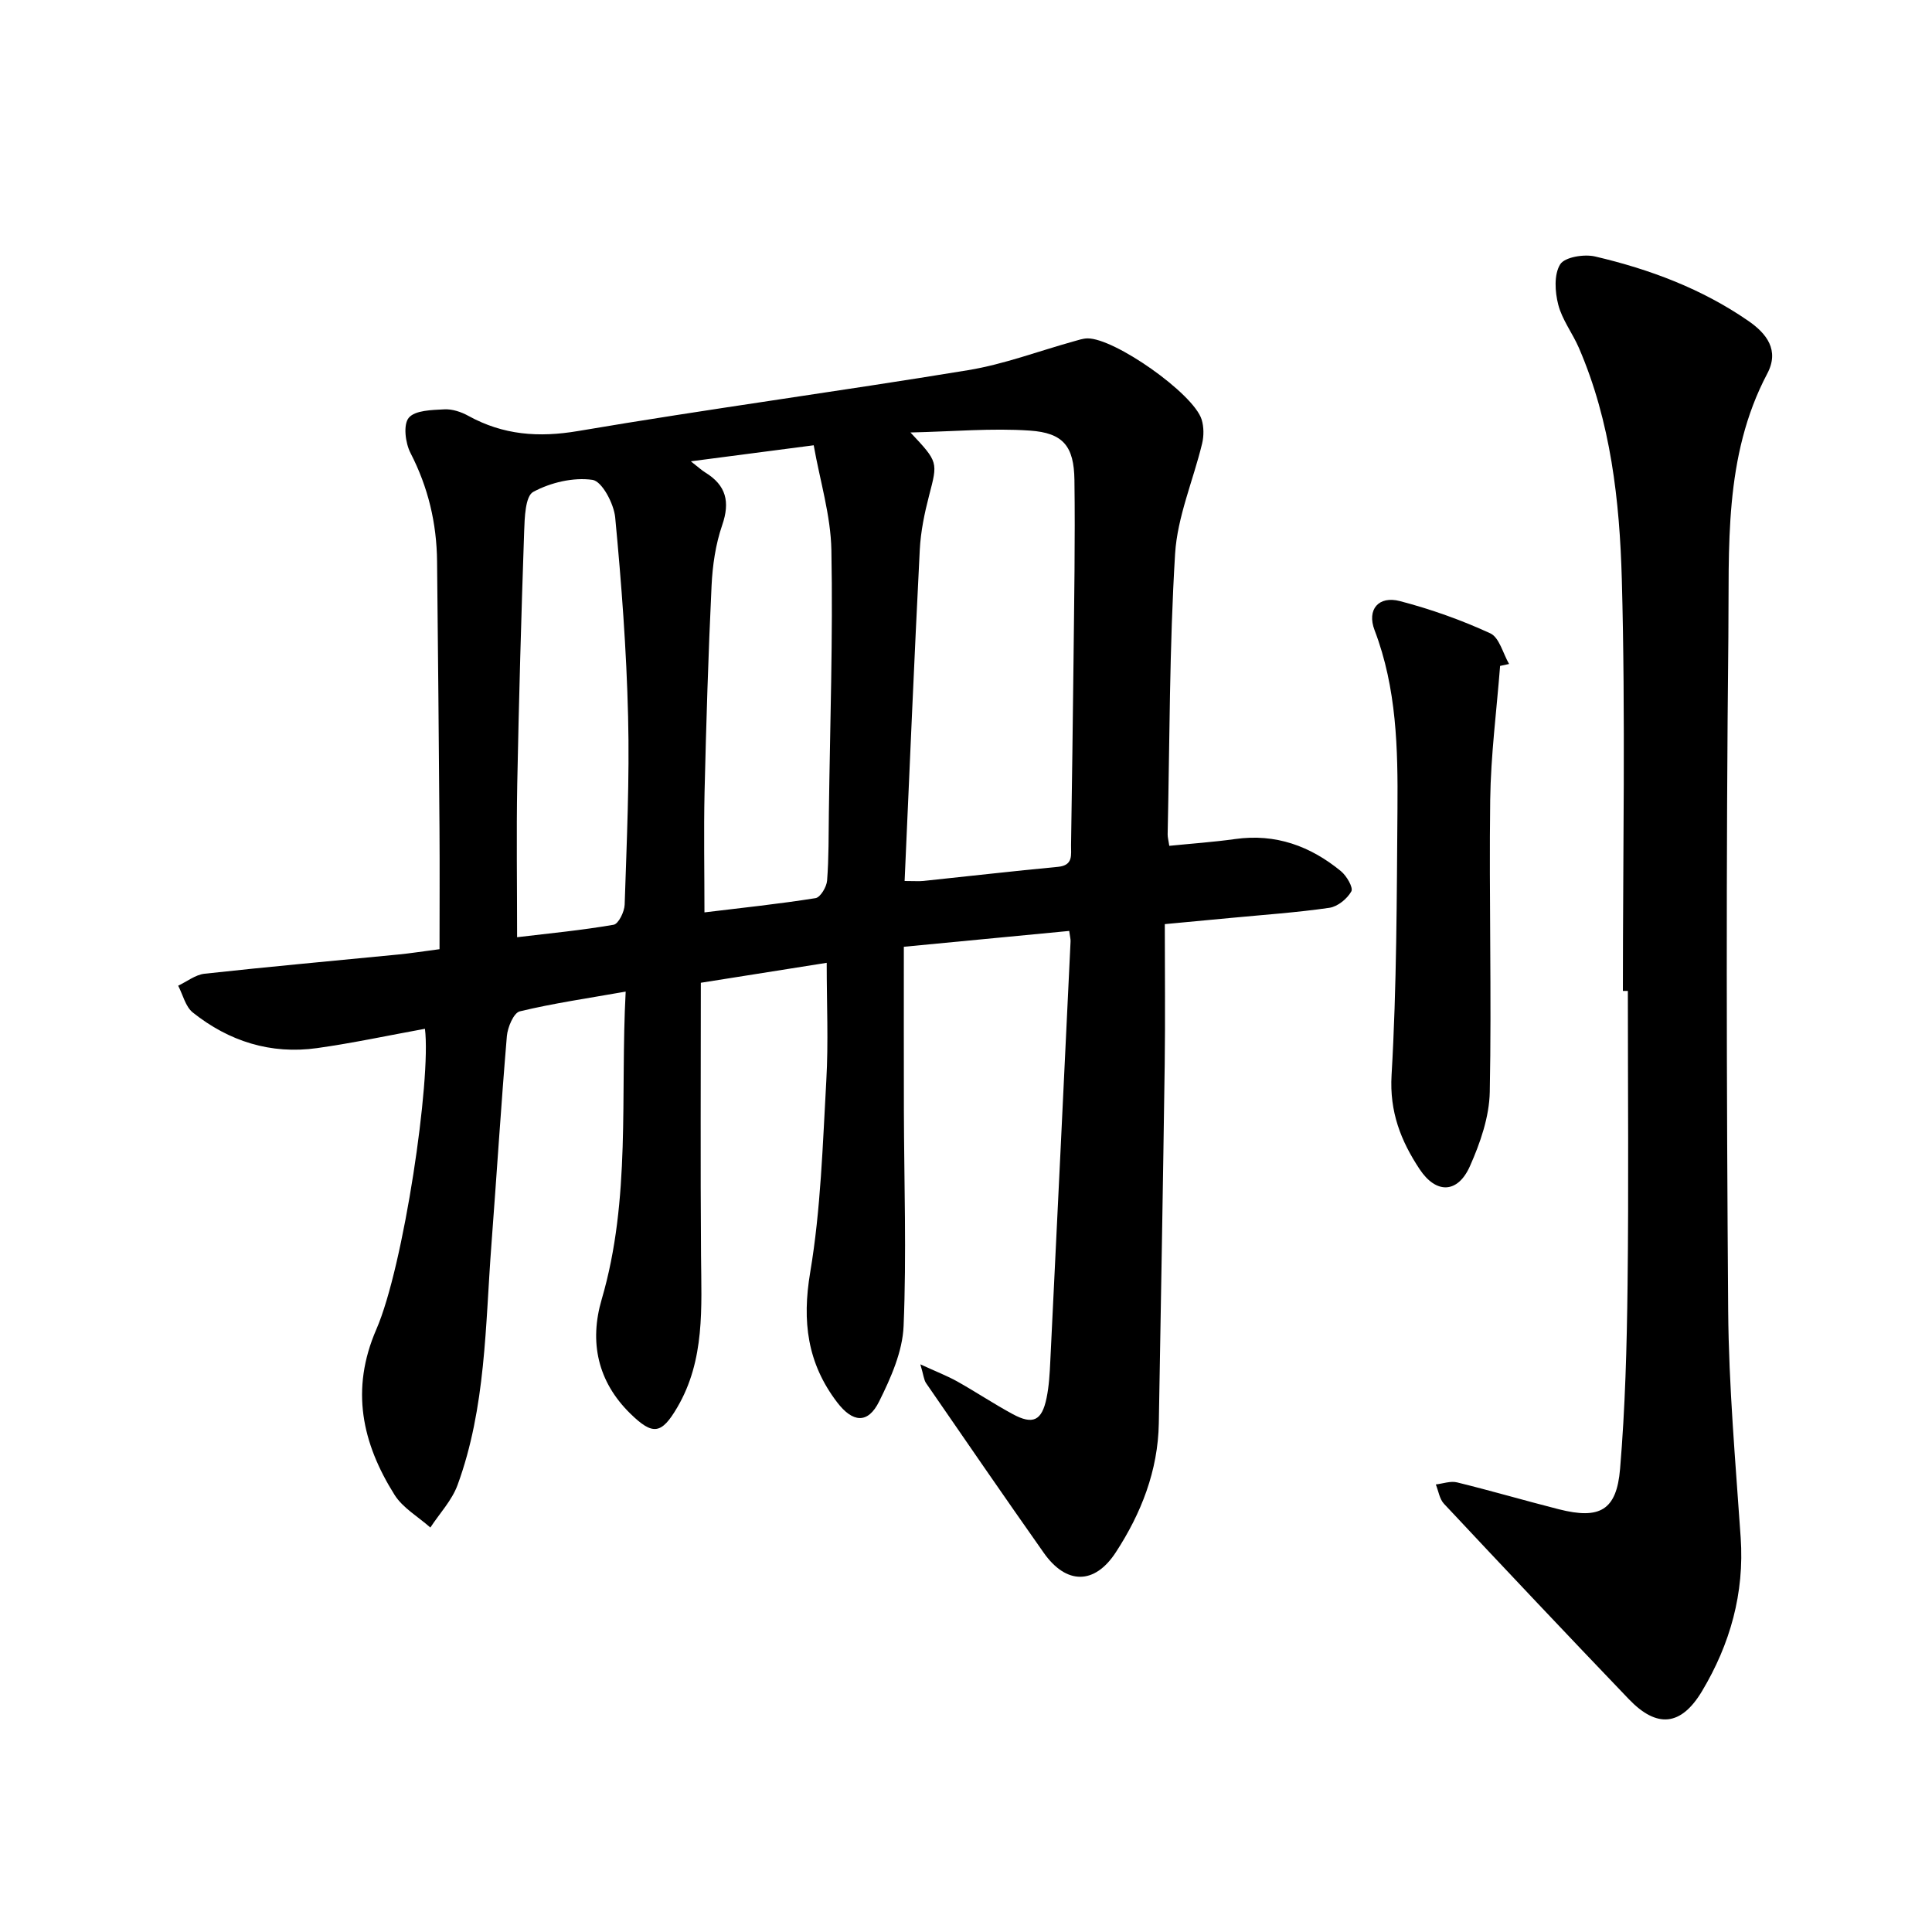
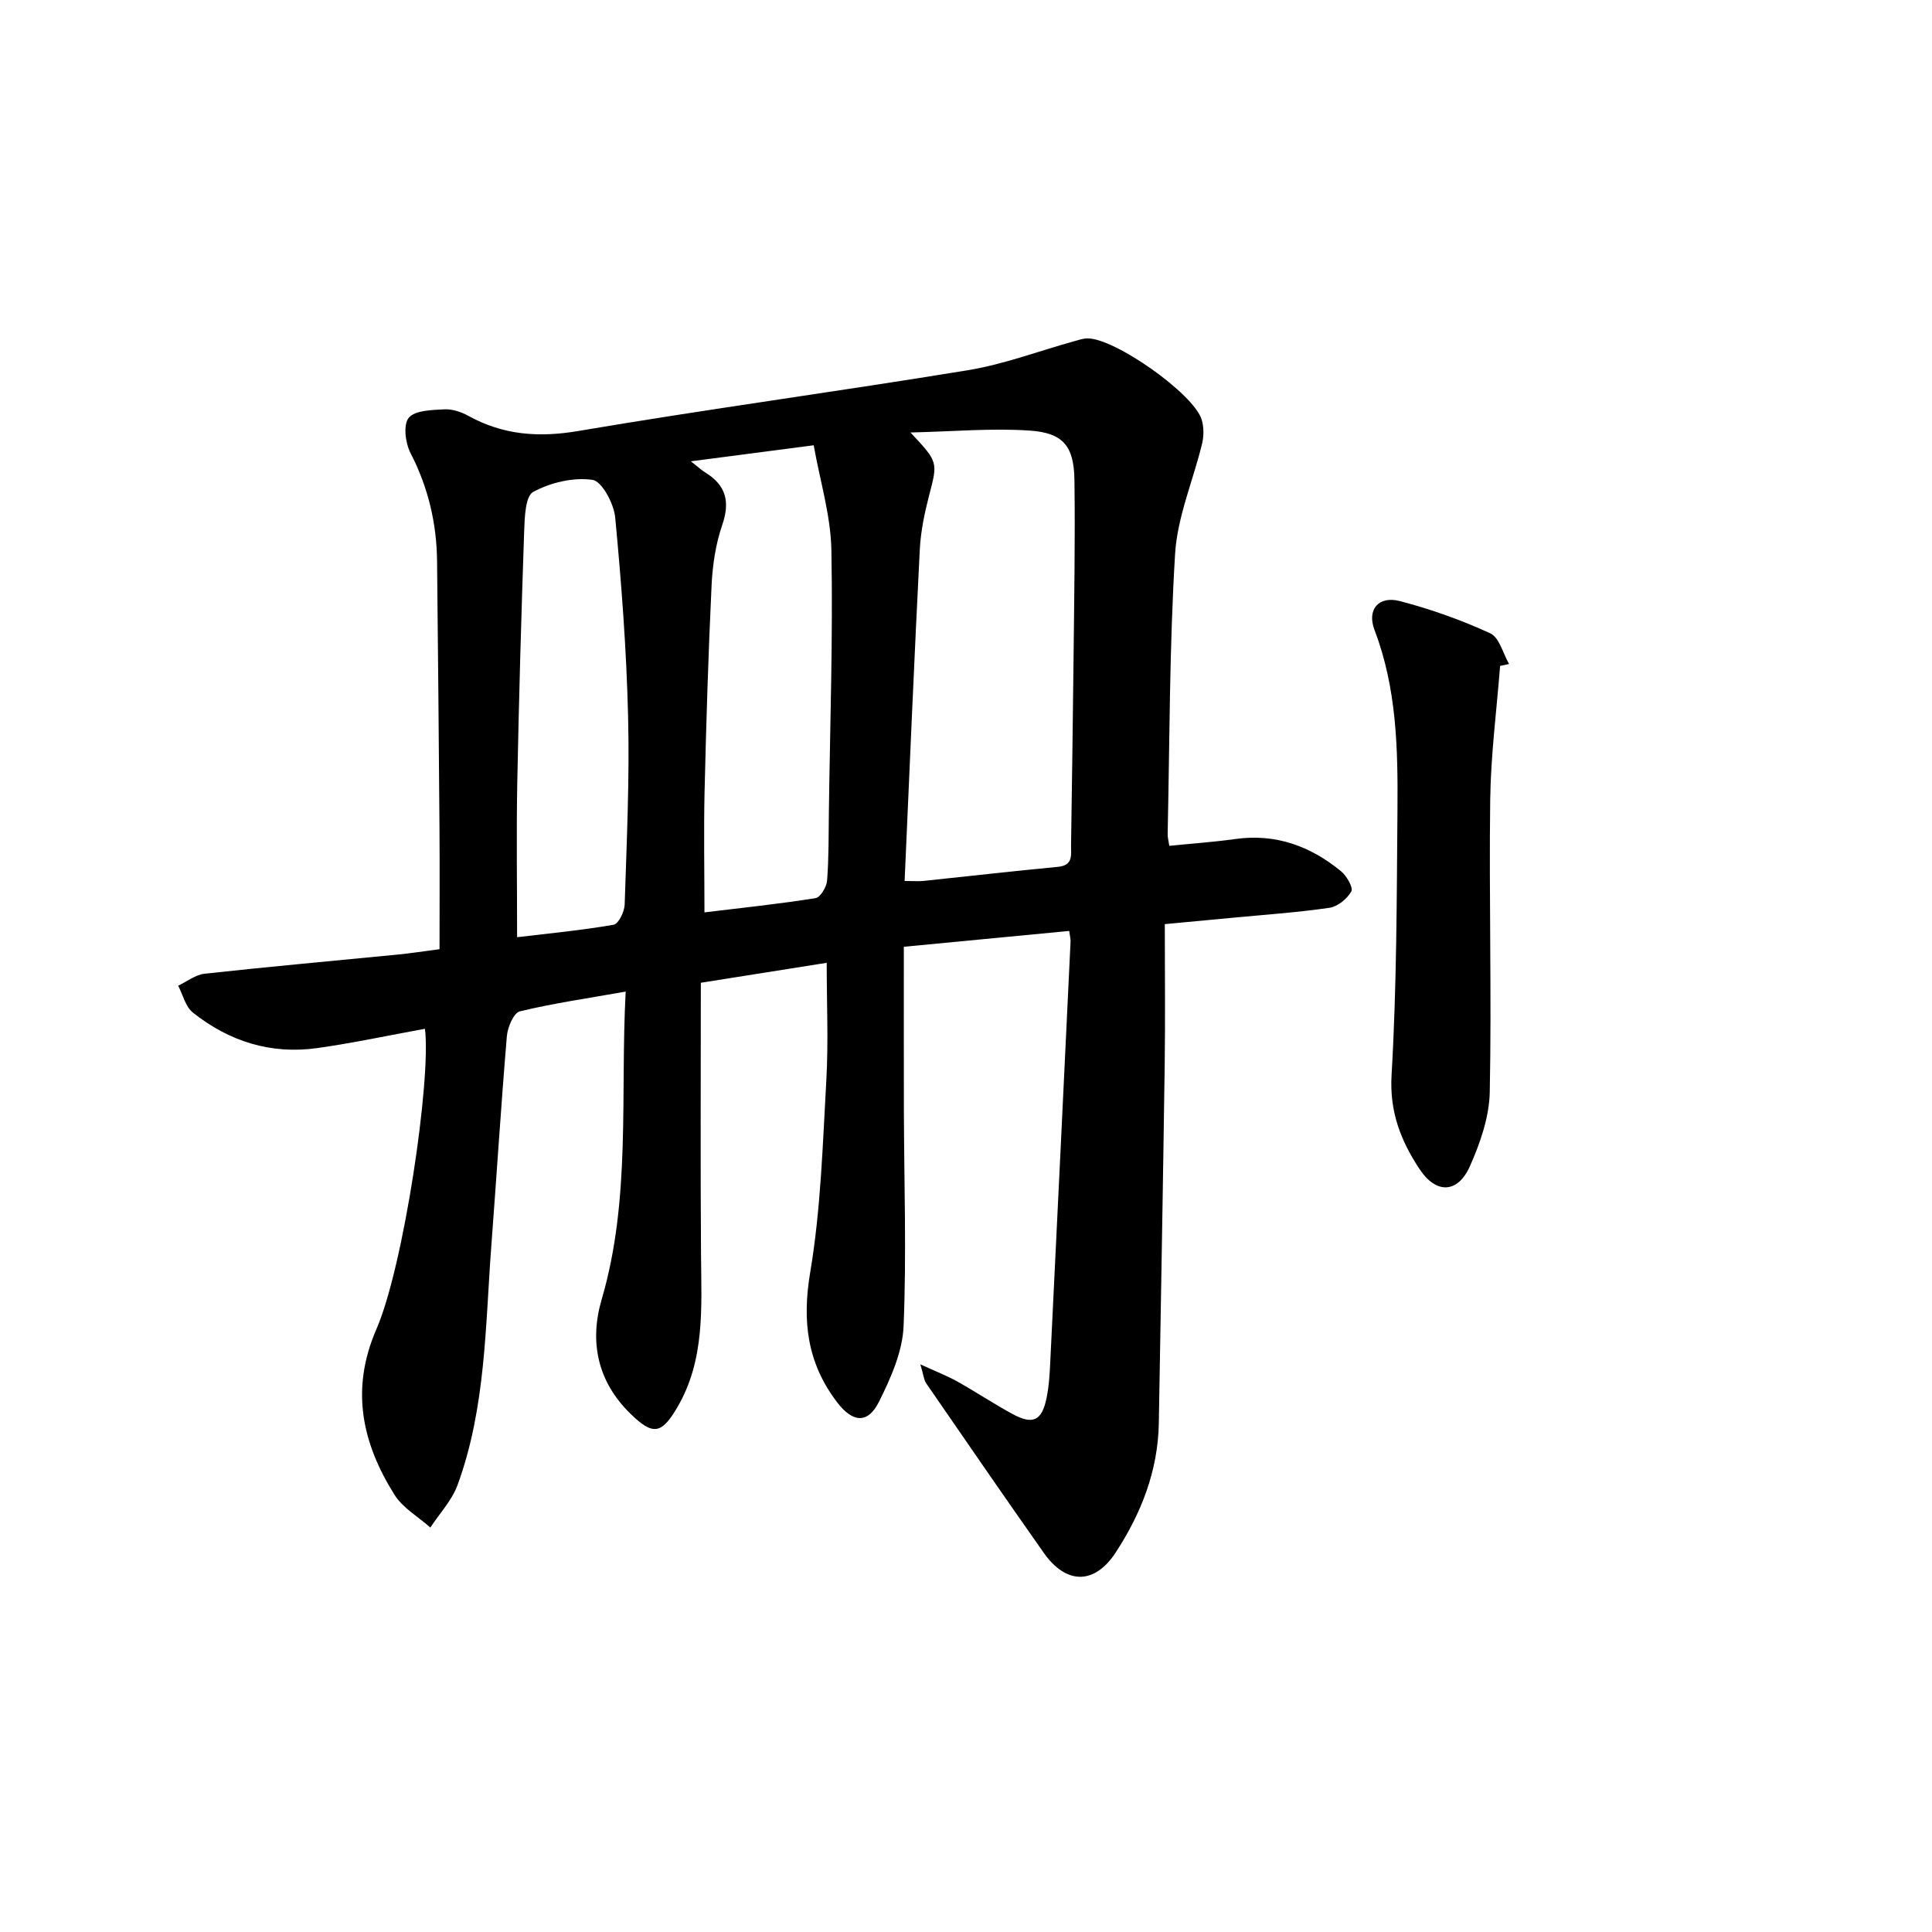
<svg xmlns="http://www.w3.org/2000/svg" enable-background="new 0 0 400 400" viewBox="0 0 400 400">
  <path d="m87.98 213c-7.45 1.35-14.86 2.95-22.34 4-9.57 1.34-18.23-1.4-25.72-7.37-1.52-1.21-2.05-3.67-3.03-5.55 1.81-.86 3.57-2.27 5.45-2.48 13.4-1.47 26.82-2.67 40.23-3.99 2.36-.23 4.7-.6 8.43-1.09 0-8.39.05-16.76-.01-25.12-.13-18.39-.31-36.79-.5-55.18-.08-7.9-1.84-15.33-5.5-22.43-1.07-2.07-1.54-5.88-.36-7.29 1.31-1.57 4.79-1.61 7.36-1.75 1.64-.09 3.5.53 4.98 1.35 7.21 3.97 14.52 4.53 22.72 3.14 26.85-4.56 53.86-8.18 80.74-12.6 7.43-1.22 14.61-3.95 21.92-5.98.91-.25 1.84-.58 2.77-.6 5.59-.1 21.96 11.39 23.66 16.78.48 1.53.48 3.4.11 4.97-1.84 7.64-5.13 15.16-5.6 22.86-1.18 19.31-1.12 38.7-1.54 58.05-.01.61.16 1.21.34 2.4 4.65-.47 9.17-.78 13.66-1.41 8.36-1.17 15.55 1.46 21.88 6.66 1.17.96 2.59 3.4 2.15 4.18-.86 1.54-2.83 3.15-4.54 3.4-6.74.98-13.55 1.44-20.34 2.09-4.23.4-8.46.8-13.74 1.29 0 9.81.11 19.45-.02 29.08-.35 24.76-.79 49.51-1.22 74.26-.17 9.83-3.65 18.67-8.91 26.73-4.41 6.76-10.27 6.68-14.9.11-8.21-11.65-16.28-23.4-24.37-35.14-.47-.68-.52-1.65-1.19-3.9 3.26 1.5 5.52 2.37 7.61 3.53 3.87 2.17 7.57 4.64 11.48 6.76 4.22 2.29 6.07 1.4 7.04-3.32.51-2.47.65-5.04.77-7.57 1.42-29 2.82-57.99 4.2-86.99.02-.46-.12-.92-.28-2.14-11.11 1.06-22.19 2.13-34.24 3.28 0 11.41-.02 22.63.01 33.85.04 14.9.56 29.81-.06 44.68-.22 5.29-2.64 10.73-5.06 15.6-2.34 4.73-5.49 4.39-8.71.17-6.18-8.11-7.27-16.74-5.57-26.88 2.2-13.07 2.59-26.47 3.34-39.76.45-7.88.08-15.81.08-24.34-8.78 1.39-17.12 2.71-26.06 4.13 0 19.04-.1 37.74.04 56.44.08 10.79.85 21.64-4.92 31.48-3.29 5.61-5.07 5.82-9.71 1.29-6.81-6.66-8.52-14.87-5.94-23.65 6.1-20.83 3.82-42.15 4.97-63.73-7.73 1.37-14.91 2.4-21.92 4.09-1.27.31-2.52 3.29-2.68 5.13-1.21 14.39-2.11 28.8-3.2 43.2-1.27 16.73-1.13 33.69-7.01 49.74-1.17 3.19-3.72 5.88-5.63 8.8-2.51-2.23-5.69-4.04-7.41-6.76-6.73-10.71-9.18-21.83-3.77-34.28 5.67-13.03 11.38-51.8 10.06-62.22zm99.31-30.6c2.05 0 2.97.08 3.88-.01 9.29-.97 18.58-2.04 27.88-2.92 3.21-.31 2.67-2.49 2.7-4.49.18-12.68.38-25.37.51-38.05.13-12.52.36-25.05.19-37.57-.1-6.97-2.31-9.74-9.24-10.21-7.86-.54-15.8.19-24.71.39 5.79 6.16 5.66 6.12 3.85 13.09-.95 3.65-1.73 7.44-1.92 11.19-1.15 22.61-2.1 45.25-3.14 68.58zm-41.44 6.5c7.72-.94 15.4-1.74 23-2.95 1-.16 2.29-2.32 2.39-3.63.37-4.73.3-9.5.37-14.25.24-18.05.86-36.11.52-54.15-.13-7.22-2.37-14.4-3.66-21.73-9 1.17-16.78 2.19-25.44 3.32 1.53 1.19 2.22 1.84 3 2.32 4.31 2.65 5.16 6.06 3.49 10.9-1.37 3.98-2 8.34-2.2 12.57-.68 14.24-1.11 28.49-1.45 42.74-.18 8.2-.02 16.4-.02 24.86zm-38.79 5.14c6.61-.79 13.34-1.43 19.98-2.58 1.01-.17 2.24-2.69 2.29-4.16.42-12.98 1.03-25.99.71-38.96-.33-13.75-1.37-27.51-2.67-41.2-.27-2.86-2.74-7.51-4.7-7.79-3.97-.57-8.68.55-12.27 2.49-1.65.89-1.78 5.35-1.88 8.21-.6 17.42-1.09 34.84-1.43 52.26-.19 10.39-.03 20.81-.03 31.73z" />
-   <path d="m336 205.16c0-28.41.56-56.83-.22-85.21-.45-16.27-2.28-32.63-8.88-47.91-1.31-3.04-3.47-5.81-4.28-8.96-.69-2.66-.91-6.25.4-8.35.94-1.51 4.95-2.16 7.22-1.63 11.3 2.64 22.12 6.69 31.75 13.35 3.78 2.61 6.46 6.06 3.91 10.89-9.1 17.22-7.86 36.07-8.06 54.47-.49 46.5-.38 93.02-.04 139.52.12 15.68 1.52 31.37 2.59 47.03.79 11.51-2.19 22.04-7.99 31.75-4.36 7.3-9.37 7.73-15.17 1.68-12.84-13.4-25.58-26.9-38.27-40.45-.93-.99-1.14-2.65-1.69-4 1.47-.17 3.04-.76 4.39-.43 7.06 1.73 14.04 3.78 21.09 5.57 8.44 2.14 11.95.25 12.67-8.37 1.06-12.63 1.4-25.33 1.55-38.01.24-20.31.06-40.62.06-60.94-.33 0-.68 0-1.03 0z" />
  <path d="m310.58 137.87c-.72 9.25-1.93 18.5-2.05 27.76-.26 20.14.31 40.3-.09 60.44-.1 5.17-1.97 10.57-4.11 15.38-2.52 5.66-6.99 5.79-10.42.61-3.86-5.83-6.25-11.85-5.8-19.48 1.07-18.32 1.07-36.72 1.22-55.08.1-12.53-.16-25.03-4.74-37.03-1.64-4.29.84-7.17 5.25-6.02 6.39 1.67 12.7 3.91 18.7 6.67 1.88.86 2.63 4.17 3.9 6.35-.62.13-1.24.26-1.86.4z" />
</svg>